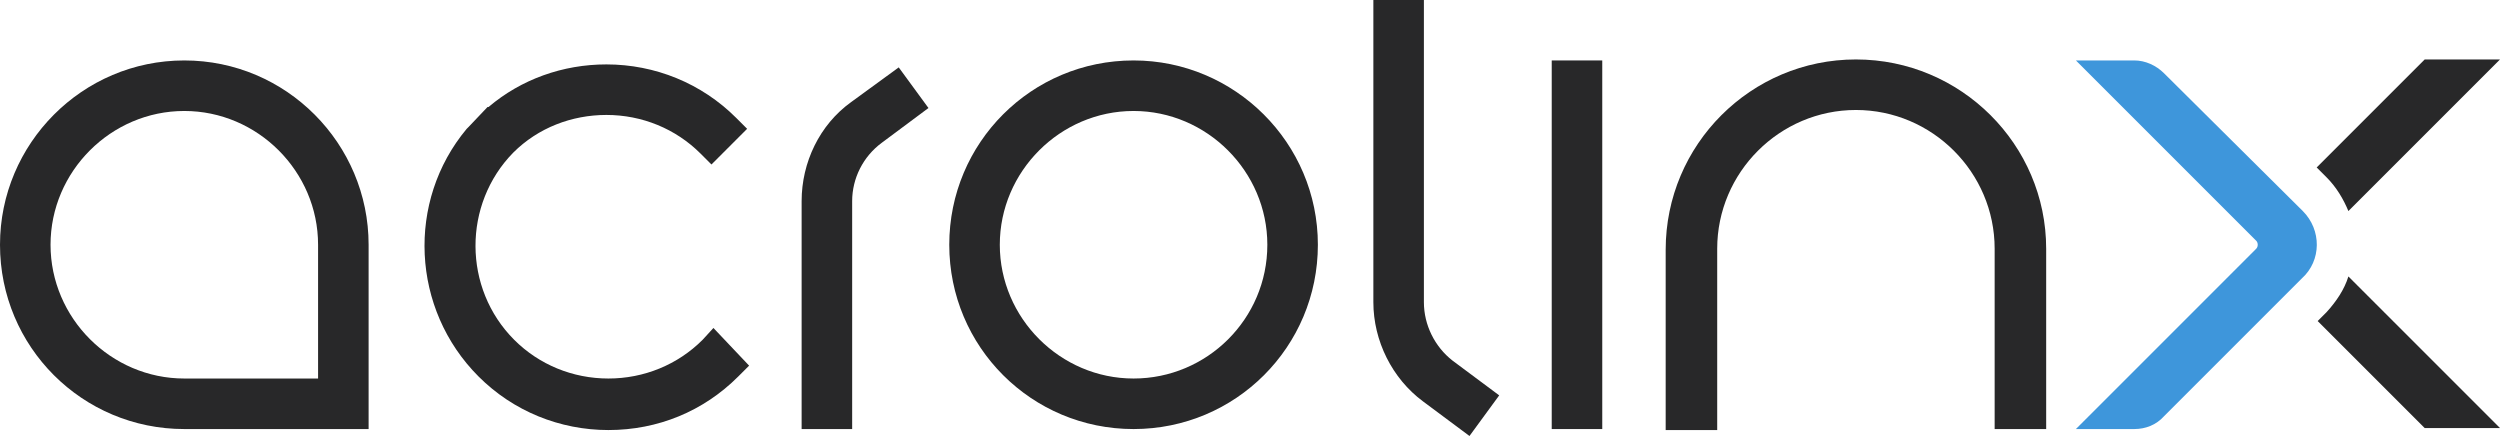
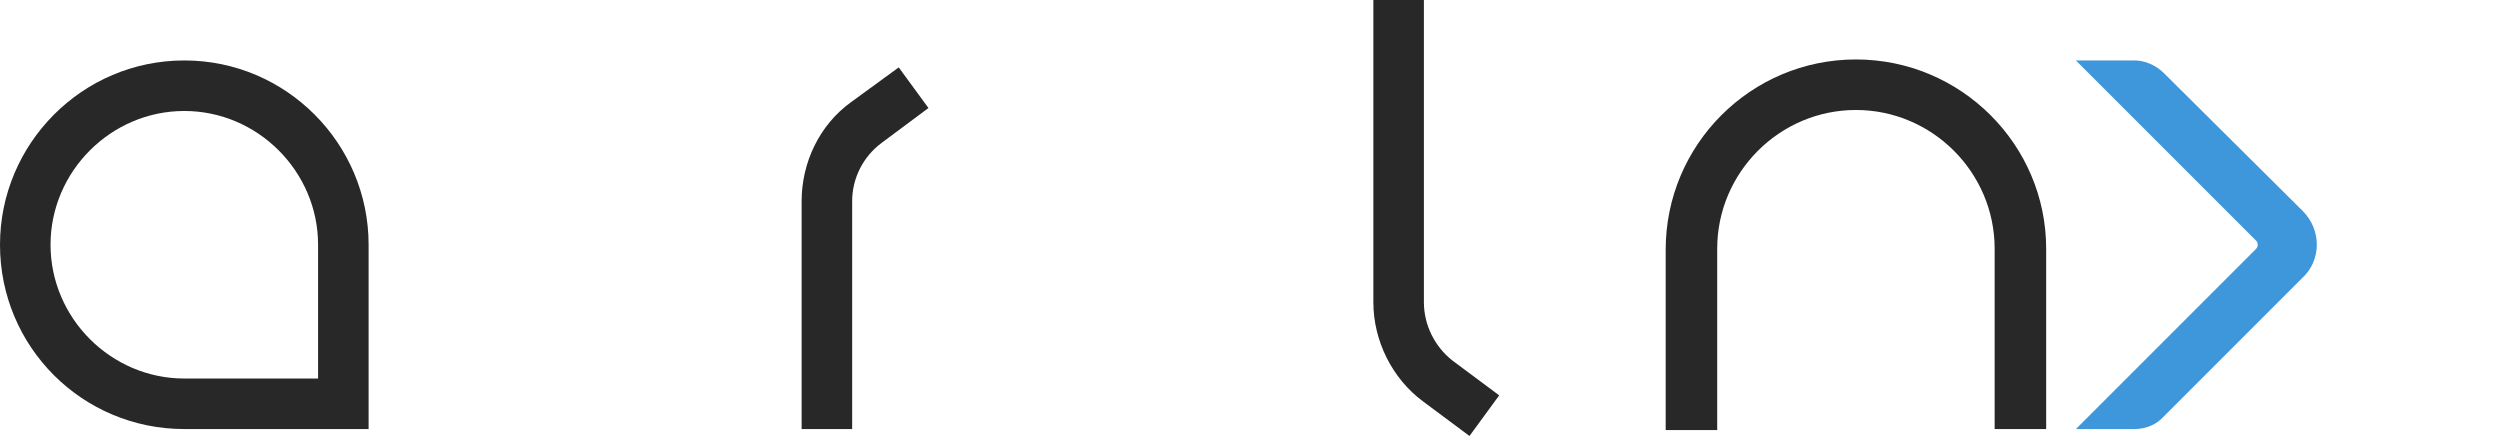
<svg xmlns="http://www.w3.org/2000/svg" version="1.1" id="Ebene_1" x="0px" y="0px" viewBox="0 0 252.3 44" style="enable-background:new 0 0 252.3 44;" xml:space="preserve">
  <style type="text/css">
	.st0{fill:#282829;}
	.st1{fill:#3E96DB;}
</style>
  <g>
    <path class="st0" d="M187.3,6c-10.6,0-19.2,8.6-19.2,19.2v18.2h5.2V25.1c0-7.7,6.3-14,14-14c7.7,0,14,6.3,14,14v18.2h5.2V25.1   C206.5,14.6,197.9,6,187.3,6z" />
-     <path class="st0" d="M70.9,34.3c-2.5,2.5-5.9,3.9-9.5,3.9c-3.6,0-7-1.4-9.5-3.9c-5.2-5.2-5.2-13.7-0.1-18.9   c2.5-2.5,5.9-3.8,9.4-3.8c3.6,0,7,1.4,9.5,3.9l1.1,1.1l3.6-3.6l-1.1-1.1c-3.5-3.5-8.2-5.4-13.1-5.4c-4.4,0-8.6,1.5-11.9,4.3l-0.1,0   l-1.9,2l-0.2,0.2l0,0c-6.1,7.3-5.6,18.2,1.2,25c3.5,3.5,8.2,5.4,13.1,5.4c5,0,9.6-1.9,13.1-5.4l1.1-1.1L72,33.1L70.9,34.3z" />
-     <path class="st0" d="M114.4,6.1c-10.3,0-18.6,8.3-18.6,18.6s8.3,18.6,18.6,18.6S133,35,133,24.7S124.6,6.1,114.4,6.1z M114.4,38.2   c-7.4,0-13.5-6.1-13.5-13.5c0-7.4,6.1-13.5,13.5-13.5c7.4,0,13.5,6.1,13.5,13.5C127.9,32.2,121.8,38.2,114.4,38.2z" />
-     <rect x="156.6" y="6.1" class="st0" width="5.1" height="37.2" />
    <path class="st0" d="M85.9,10.3c-3.2,2.3-5,6.1-5,10v23h5.1v-23c0-2.3,1.1-4.5,3-5.9l4.7-3.5l-3-4.1L85.9,10.3z" />
    <path class="st0" d="M143.7,30.5V0h-5.1v30.5c0,3.9,1.9,7.7,5,10l4.7,3.5l3-4.1l-4.7-3.5C144.8,35,143.7,32.8,143.7,30.5z" />
    <path class="st1" d="M232.4,21.3L218.4,7.4c-0.8-0.8-1.9-1.3-3-1.3h-5.9l18.2,18.2c0.2,0.2,0.2,0.6,0,0.8l-18.2,18.2h5.9   c1.1,0,2.2-0.4,3-1.3l13.9-13.9C234.3,26.3,234.3,23.2,232.4,21.3z" />
-     <path class="st0" d="M237,21.3C237,21.3,237,21.3,237,21.3L252.3,6h-7.6l-10.9,10.9l1,1C235.8,18.9,236.5,20.1,237,21.3z" />
-     <path class="st0" d="M234.8,31.5l-0.9,0.9l10.8,10.8h7.6L237,27.9C236.6,29.2,235.8,30.4,234.8,31.5z" />
    <path class="st0" d="M18.6,6.1C8.3,6.1,0,14.5,0,24.7C0,35,8.3,43.3,18.6,43.3h18.6V24.7C37.2,14.5,28.9,6.1,18.6,6.1z M32.1,38.2   c-2.9,0-6.1,0-6.3,0c0,0-7.1,0-7.2,0c-7.4,0-13.5-6.1-13.5-13.5c0-7.4,6.1-13.5,13.5-13.5c7.4,0,13.5,6.1,13.5,13.5V38.2z" />
  </g>
</svg>